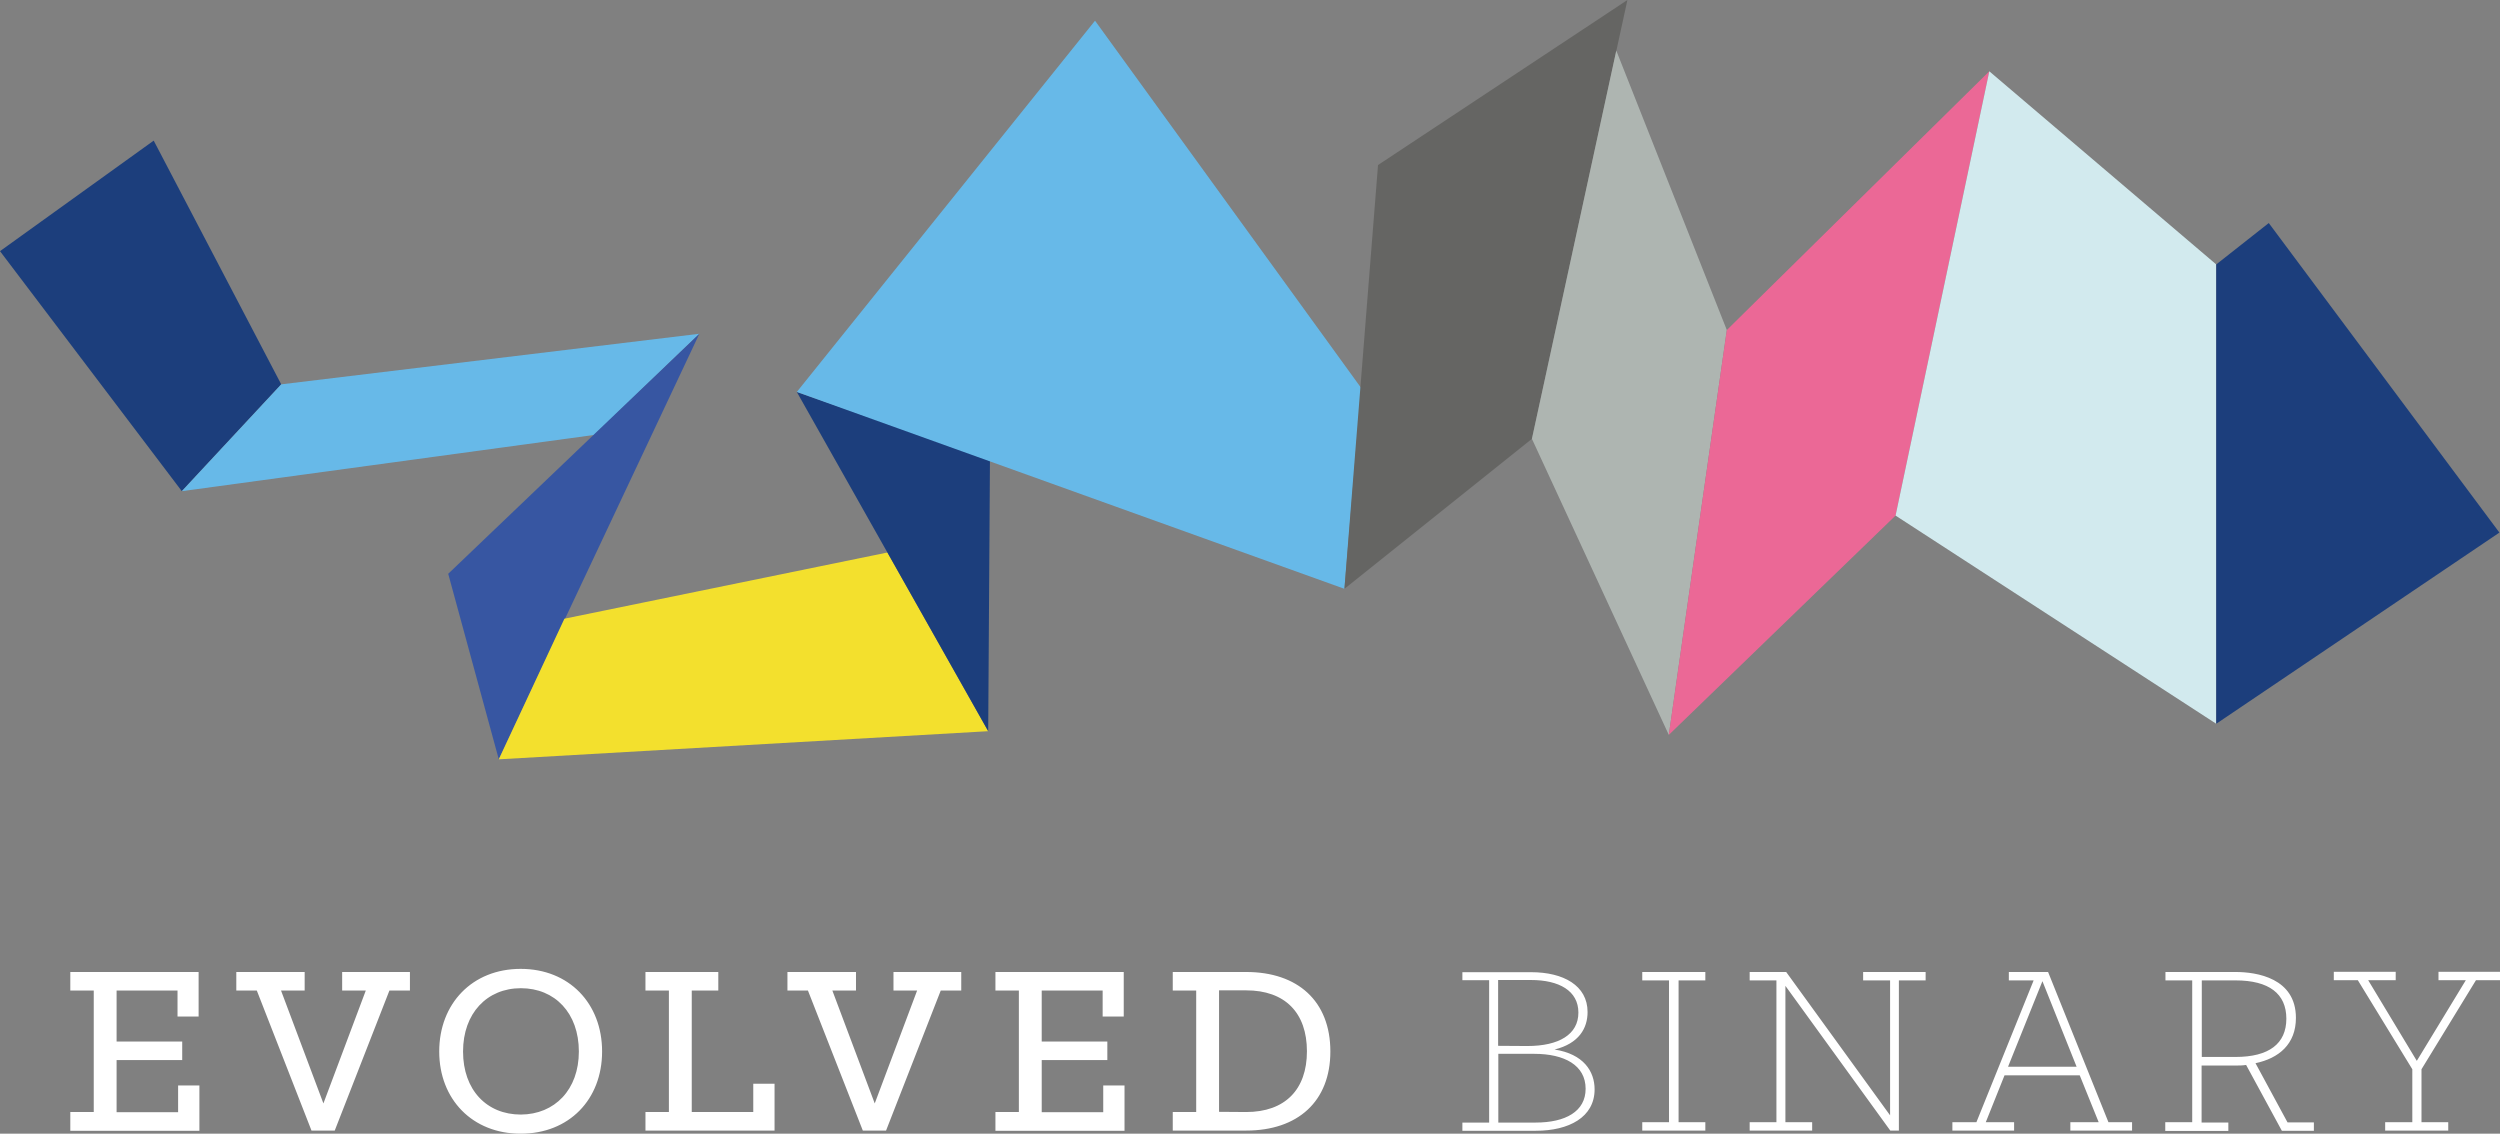
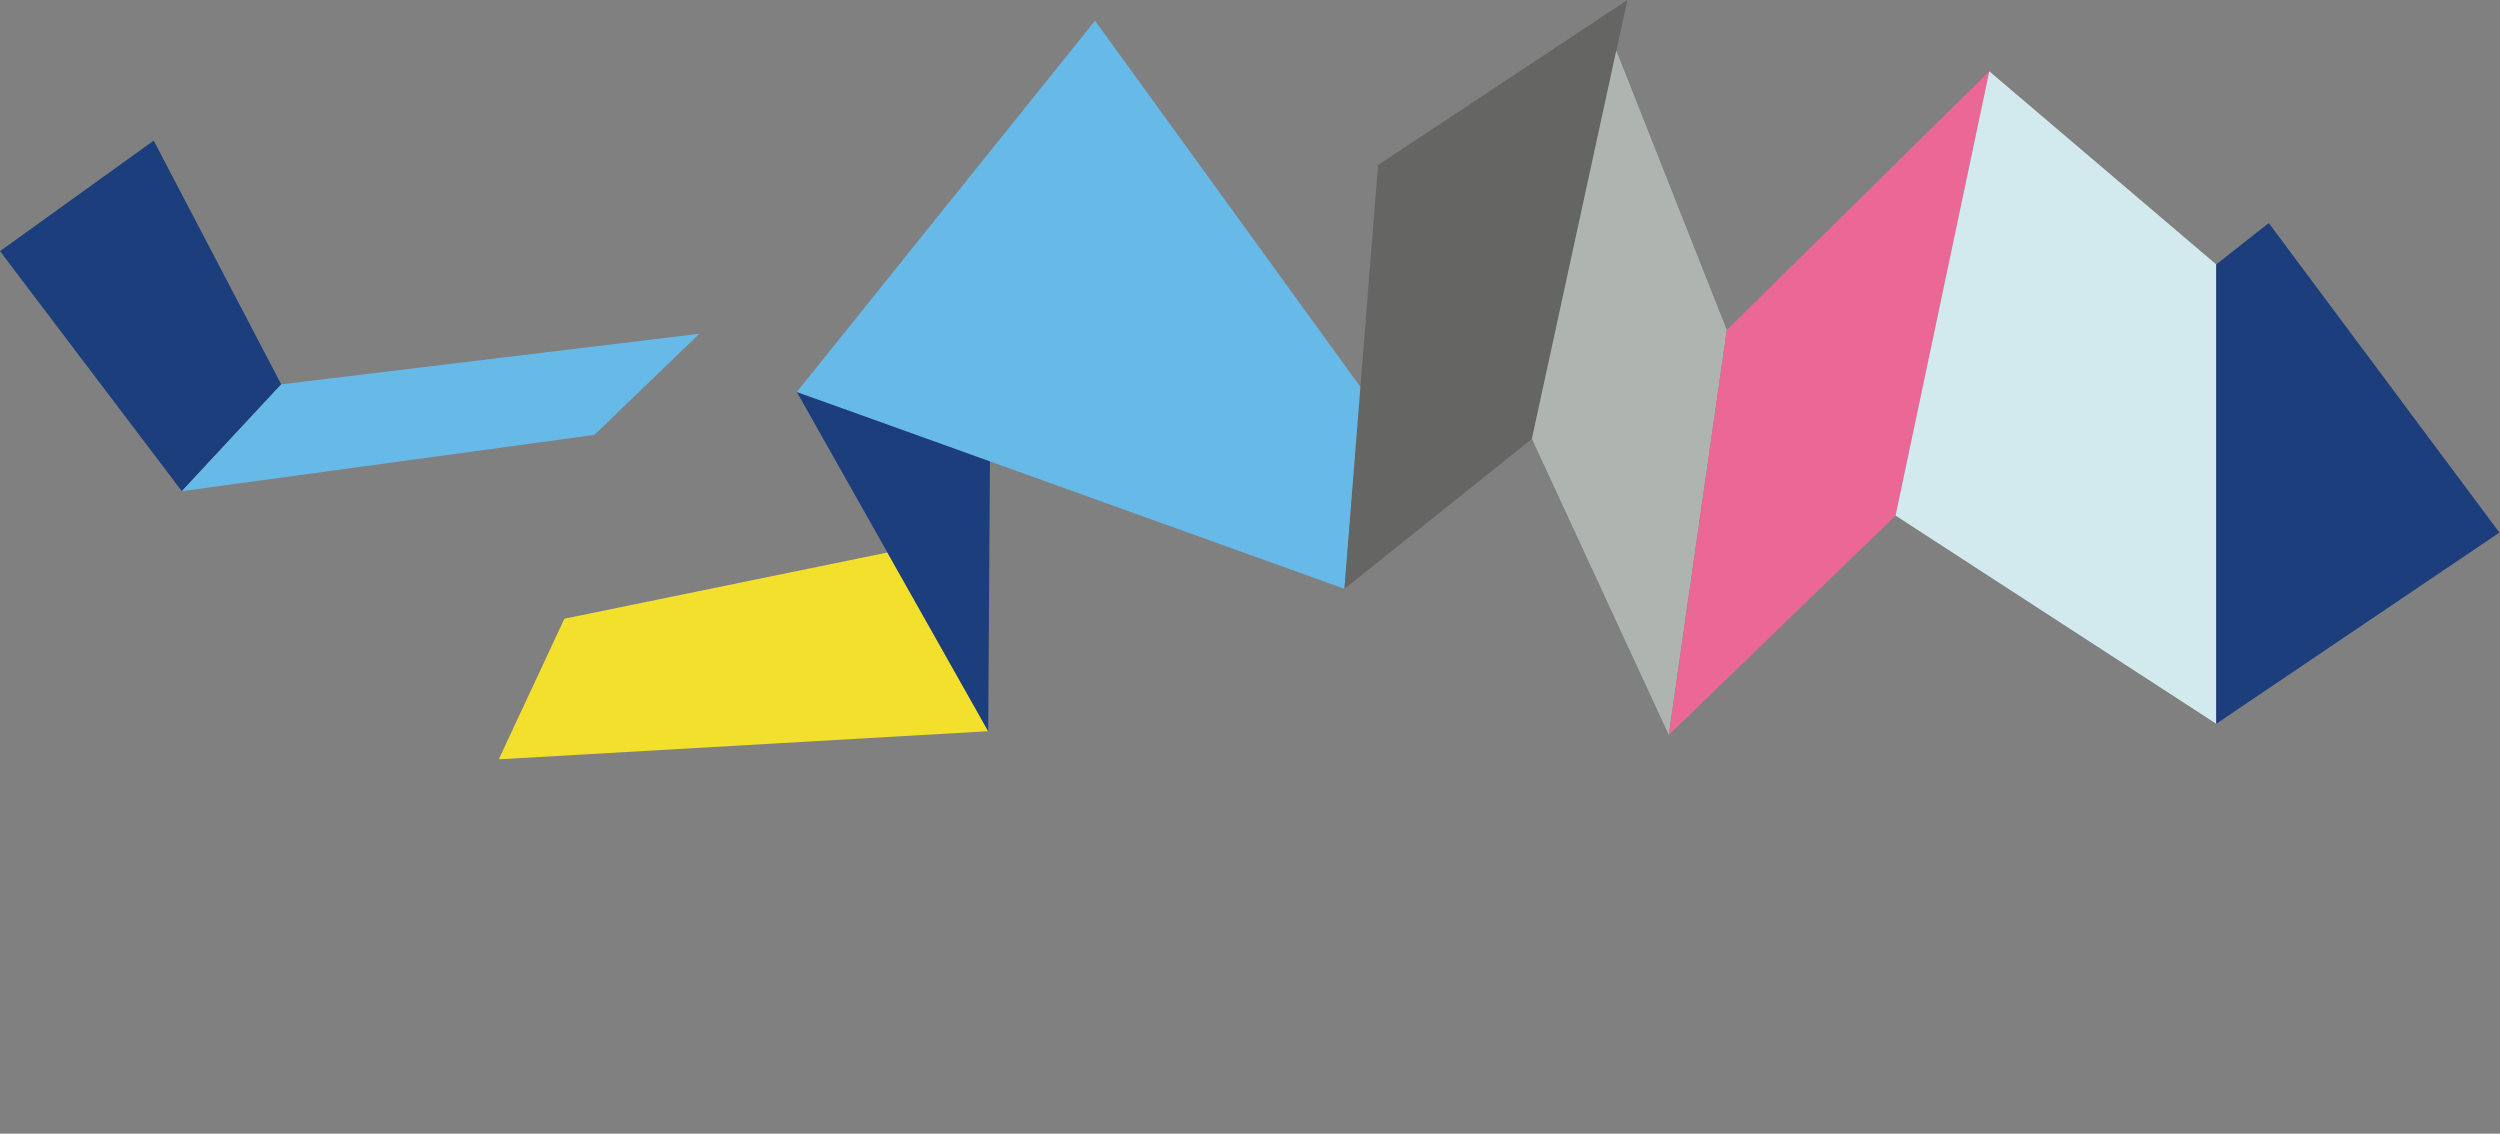
<svg xmlns="http://www.w3.org/2000/svg" version="1.1" id="Layer_1" x="0" y="0" viewBox="0 0 1280.1 580.5" xml:space="preserve" width="1280.1" height="580.5">
  <rect x="0" y="0" width="1280.1" height="580.5" fill="#808080" stroke="none" />
  <style>.st0{fill:#1c3e7c}.st1{fill:#67b9e8}</style>
  <path class="st0" d="M78.7 72L0 128.6l93.1 122.9 50.9-54.7L78.7 72z" />
  <path class="st1" d="M144 196.8l-50.9 54.7 211.2-28.8 53.8-51.8L144 196.8z" />
-   <path d="M229.5 293.8l25.9 95 102.7-217.9-128.6 122.9z" fill="#3756a2" />
  <path d="M454.4 282.9L289 316.8l-33.6 72L506 374.4l-51.6-91.5z" fill="#f3e02d" />
  <path class="st0" d="M408 200.7l98 173.7.9-139.2-98.9-34.5z" />
  <path class="st1" d="M560.7 10.6L697 198.7l-8.6 102.8L408 200.7 560.7 10.6z" />
  <path d="M833.3 0L705.6 84.5l-17.2 217 96-76.8L833.3 0z" fill="#656563" />
  <path d="M884.2 169L827.6 25.9l-43.2 198.8 70.1 151.6L884.2 169z" fill="#aeb5b1" />
  <path d="M1018.6 36.5L884.2 169l-29.7 207.3L970.6 264l48-227.5z" fill="#eb6896" />
  <path d="M1134.8 135.4l-116.2-98.9-48 227.5 164.2 106.6V135.4z" fill="#d2eaee" />
  <path class="st0" d="M1161.7 114.2l-26.9 21.2v235.2l145-97.9-118.1-158.5z" />
-   <path d="M36 569.4h12v-62.2H36v-9.5h65.7v22.8H90.9v-13.3H59.7v26.1h33.6v9.5H59.7v26.7h31.5v-13.7h10.9V579H36v-9.6zm95.5-62.2H121v-9.5h35v9.5h-12.1l21.7 57.8 21.7-57.8h-12.1v-9.5h34.7v9.5h-10.5l-28 71.7h-11.9l-28-71.7zm93.4 31.2c0-24.5 16.9-42.3 41.7-42.3s41.7 17.7 41.7 42.3-16.9 42.1-41.7 42.1c-24.7 0-41.7-17.6-41.7-42.1zm71.5 0c0-19.7-12.3-32.4-29.7-32.4-17.3 0-29.6 12.8-29.6 32.4 0 19.7 12.1 32.3 29.6 32.3 17.3-.1 29.7-12.7 29.7-32.3zm34.1 31h12v-62.2h-12v-9.5h37.3v9.5h-13.6v62.2h31.5v-14.5h10.9v24h-66.1v-9.5zm83.2-62.2h-10.5v-9.5h35.1v9.5h-12.1l21.7 57.8 21.7-57.8h-12.1v-9.5h34.7v9.5h-10.5l-28 71.7h-11.9l-28.1-71.7zm96 62.2h12v-62.2h-12v-9.5h65.7v22.8h-10.8v-13.3h-31.2v26.1H567v9.5h-33.6v26.7h31.5v-13.7h10.9V579h-66.1v-9.6zm90.8 0h12v-62.2h-12v-9.5h37.6c26.4 0 43.1 14.9 43.1 40.7 0 25.6-16.7 40.5-43.1 40.5h-37.6v-9.5zm37.6 0c19.9 0 31.1-11.5 31.1-31.1 0-19.7-11.2-31.2-31.1-31.2h-13.9v62.2l13.9.1zm110.7 5.4h13.7v-72.9h-13.7v-4.1H784c16.5 0 28.9 6.8 28.9 20.4 0 8.3-4.4 16.1-16.9 19.2 14.8 2.3 20.5 11.1 20.5 20.4 0 14.3-13.2 21.2-30.1 21.2h-37.6v-4.2zm33.3-39.2c16.1 0 26.1-5.9 26.1-17.1s-9.9-16.7-24.3-16.7h-16.8v33.7l15 .1zm4.2 39.2c15.3 0 25.6-5.7 25.6-17.3 0-12.1-10.9-17.9-26.3-17.9h-18.4v35.2h19.1zm54.6-.2h13.7V502h-13.7v-4.3h32.3v4.3h-13.7v72.6h13.7v4.3h-32.3v-4.3zm55 0h13.7V502h-13.7v-4.3h18.7l53.2 73.4V502H954v-4.3h32v4.3h-13.7v76.9h-4.4l-53.7-74.1v69.8h13.7v4.3h-32v-4.3zm104 0h12.1l29.3-72.6h-12.7v-4.3h20.1l30.9 76.9h12.1v4.3h-31.6v-4.3h14.5l-9.7-24h-38.5l-9.6 24h14.5v4.3h-31.6v-4.3h.2zm63.4-28.4l-17.5-43.8-17.6 43.8h35.1zm45.5 28.4h13.7V502h-13.7v-4.3h35.9c10.8 0 30.9 3.1 30.9 23.5 0 13.5-8.8 20.7-20.7 23.2l16.4 30.3h13.5v4.3h-16.4l-18.3-33.7c-1.9.3-3.6.3-5.5.3h-17.3v29.2h13.7v4.3h-32.3v-4.5h.1zm35.9-33.4c17.1 0 26-6.8 26-19.6s-8.9-19.6-26-19.6h-17.3v39.2h17.3zm76.8 33.4h13.7v-27.1l-27.9-45.6H1195v-4.3h31.7v4.3h-14.1l24.9 41.3 25.1-41.3h-14v-4.3h31.5v4.3h-12.3l-27.9 45.6v27.1h13.7v4.3h-32.3v-4.3h.2z" fill="#fff" />
</svg>